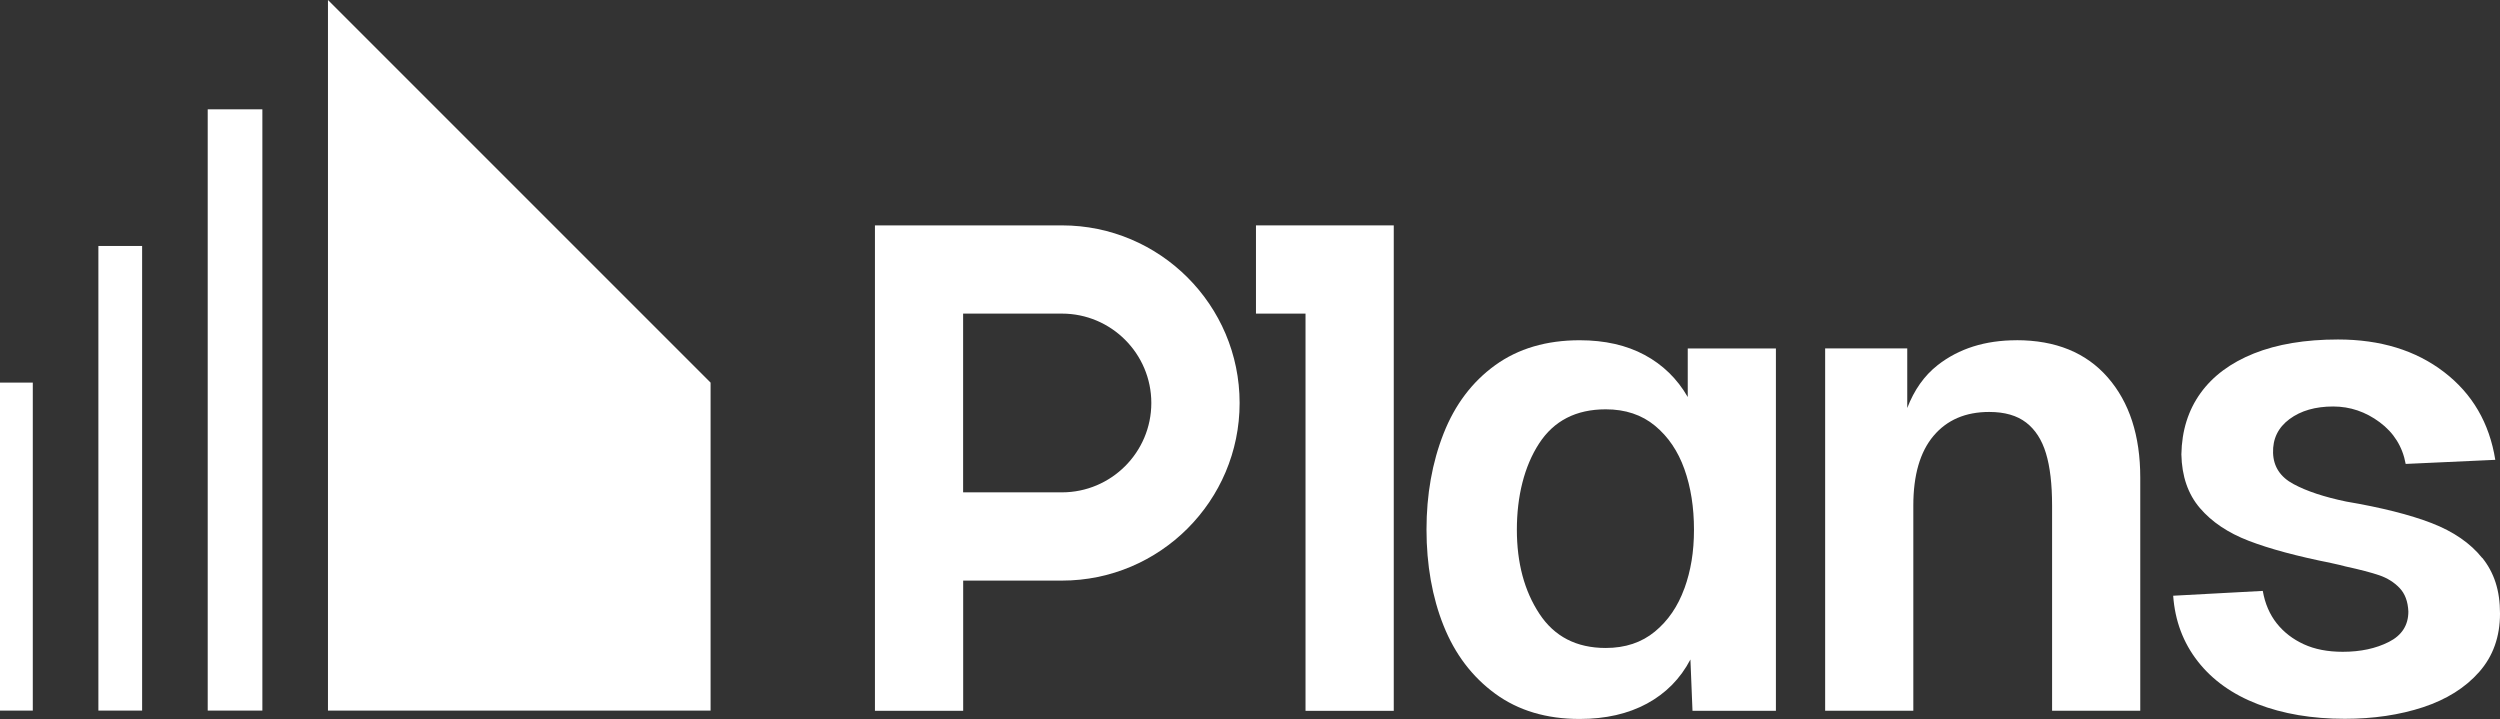
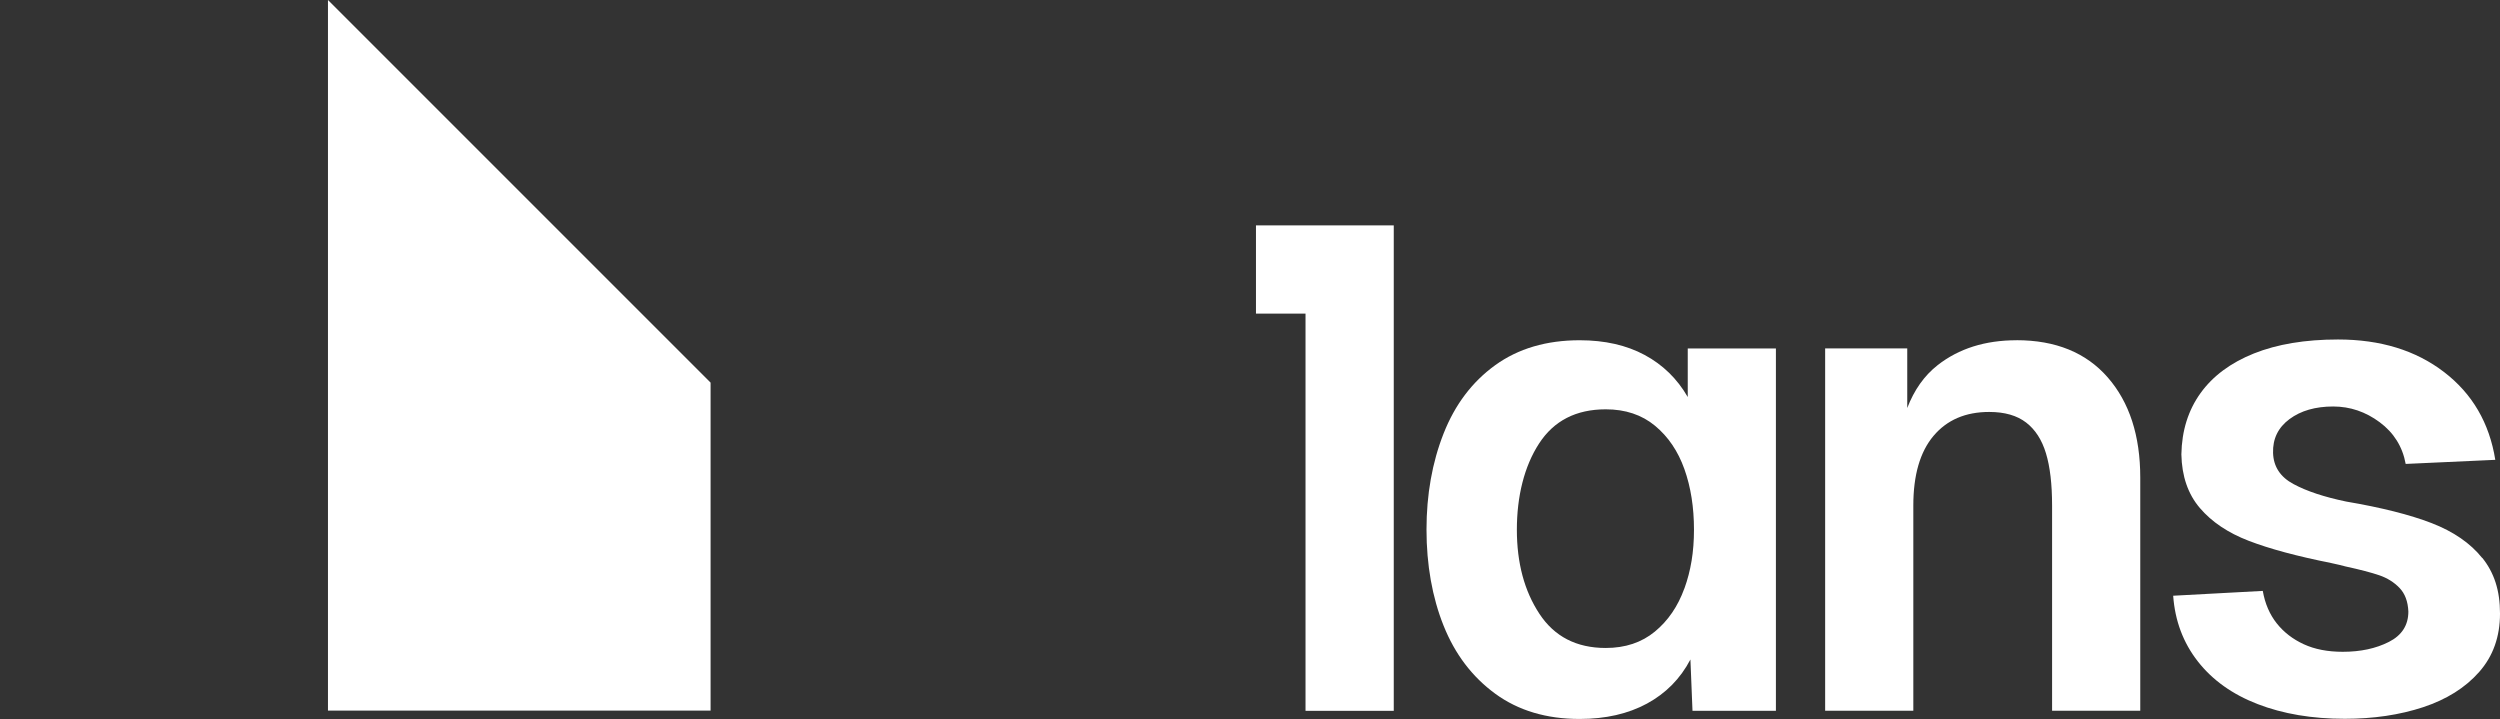
<svg xmlns="http://www.w3.org/2000/svg" id="logo" viewBox="0 0 1738 500">
  <rect x="0" y="0" width="1738" height="500" fill="#333333" stroke="none" />
  <g id="Plans" fill="#ffffff">
    <g id="sybmol">
-       <path d="M22.8,266H0v228H22.8v-228Z" />
-       <path d="M98.8,171h-30.4V494h30.4V171Z" />
-       <path d="M182.4,76h-38V494h38V76Z" />
      <path d="M228,0L494,266v228H228V0Z" />
    </g>
    <g id="name">
      <path d="M1173.32,276.01c-7.3-12.66-17.26-22.4-29.96-29.24-12.66-6.81-27.72-10.23-45.18-10.23-23.12,0-42.7,5.78-58.72,17.34-16,11.56-27.98,27.42-35.89,47.53-7.91,20.12-11.87,42.4-11.87,66.77s3.96,47,11.87,66.77c7.91,19.81,19.89,35.59,35.89,47.3,16.01,11.71,35.56,17.57,58.72,17.57,18.06,0,33.65-3.57,46.81-10.69,13.16-7.15,23.2-17.34,30.19-30.65l1.44,35.67h57.99V242.25h-61.29v33.77Zm-2.36,133.09c-4.45,12.36-11.26,22.36-20.46,29.96-9.2,7.6-20.61,11.41-34.22,11.41-20.27,0-35.67-7.91-46.09-23.77-10.46-15.86-15.67-35.33-15.67-58.48s5.13-44.03,15.44-59.89c10.31-15.86,25.75-23.77,46.36-23.77,13.61,0,25.02,3.8,34.22,11.41,9.2,7.61,16.01,17.68,20.46,30.19,4.45,12.51,6.65,26.54,6.65,42.06s-2.2,28.52-6.65,40.88h-.04Z" />
      <path d="M1725.64,387.92c-8.25-10.3-19.96-18.37-35.17-24.26-15.21-5.86-35.02-10.84-59.4-14.98-15.2-3.16-27.42-7.19-36.58-12.13-9.2-4.9-13.95-12.13-14.26-21.64-.31-9.81,3.49-17.64,11.4-23.54,7.91-5.86,18.06-8.78,30.42-8.78,11.71,0,22.51,3.65,32.32,10.95,9.81,7.3,15.86,16.96,18.06,28.98l62.29-2.85c-4.1-25.67-16.01-46.01-35.67-61.07-19.66-15.06-44.18-22.59-73.69-22.59-22.82,0-42.28,3.27-58.49,9.73-16.16,6.5-28.51,15.67-37.07,27.57-8.56,11.9-13.01,26.09-13.31,42.55,.31,15.21,4.6,27.64,12.85,37.3,8.25,9.66,19.54,17.26,34,22.82,14.41,5.55,33.49,10.69,57.27,15.44,4.45,.95,7.76,1.75,9.96,2.36,10.15,2.21,17.98,4.26,23.53,6.16,5.55,1.9,10.23,4.83,14.04,8.78,3.8,3.95,5.85,9.43,6.15,16.39,0,9.51-4.52,16.58-13.53,21.14-9.06,4.6-19.74,6.88-32.1,6.88-10.45,0-19.47-1.75-27.07-5.25-7.61-3.5-13.88-8.33-18.78-14.49-4.9-6.16-8.18-13.69-9.73-22.59l-62.29,3.35c1.25,17.42,6.96,32.63,17.11,45.63,10.15,13,23.99,22.89,41.6,29.7,17.61,6.81,37.8,10.23,60.62,10.23,19.96,0,38.1-2.7,54.41-8.06,16.32-5.4,29.32-13.54,38.97-24.49,9.67-10.95,14.5-24.49,14.5-40.65s-4.11-28.44-12.36-38.75v.15Z" />
      <path d="M873.15,218.02h34.45V494.17h61.34V156.69h-95.79v61.34Z" />
-       <path d="M738.27,156.69h-130.01V494.17h61.34v-90.54h68.71c68.07,0,123.47-55.4,123.47-123.47s-55.4-123.47-123.47-123.47h-.04Zm0,185.6h-68.71v-124.27h68.71c34.26,0,62.13,27.87,62.13,62.13s-27.87,62.13-62.13,62.13Z" />
      <path d="M1401.93,236.54c-21.86,0-40.16,5.78-54.91,17.34-9.24,7.26-16.27,17.19-21.1,29.77v-41.45h-57.08v251.92h61.3v-142.6c0-21.22,4.68-37.38,14.03-48.48,9.36-11.1,22.24-16.65,38.75-16.65,10.76,0,19.31,2.47,25.67,7.38,6.35,4.9,10.95,12.05,13.76,21.37,2.85,9.35,4.26,21.48,4.26,36.35v142.6h61.3v-162.06c0-29.17-7.53-52.36-22.59-69.63-15.06-17.26-36.2-25.89-63.47-25.89l.08,.04Z" />
    </g>
  </g>
</svg>